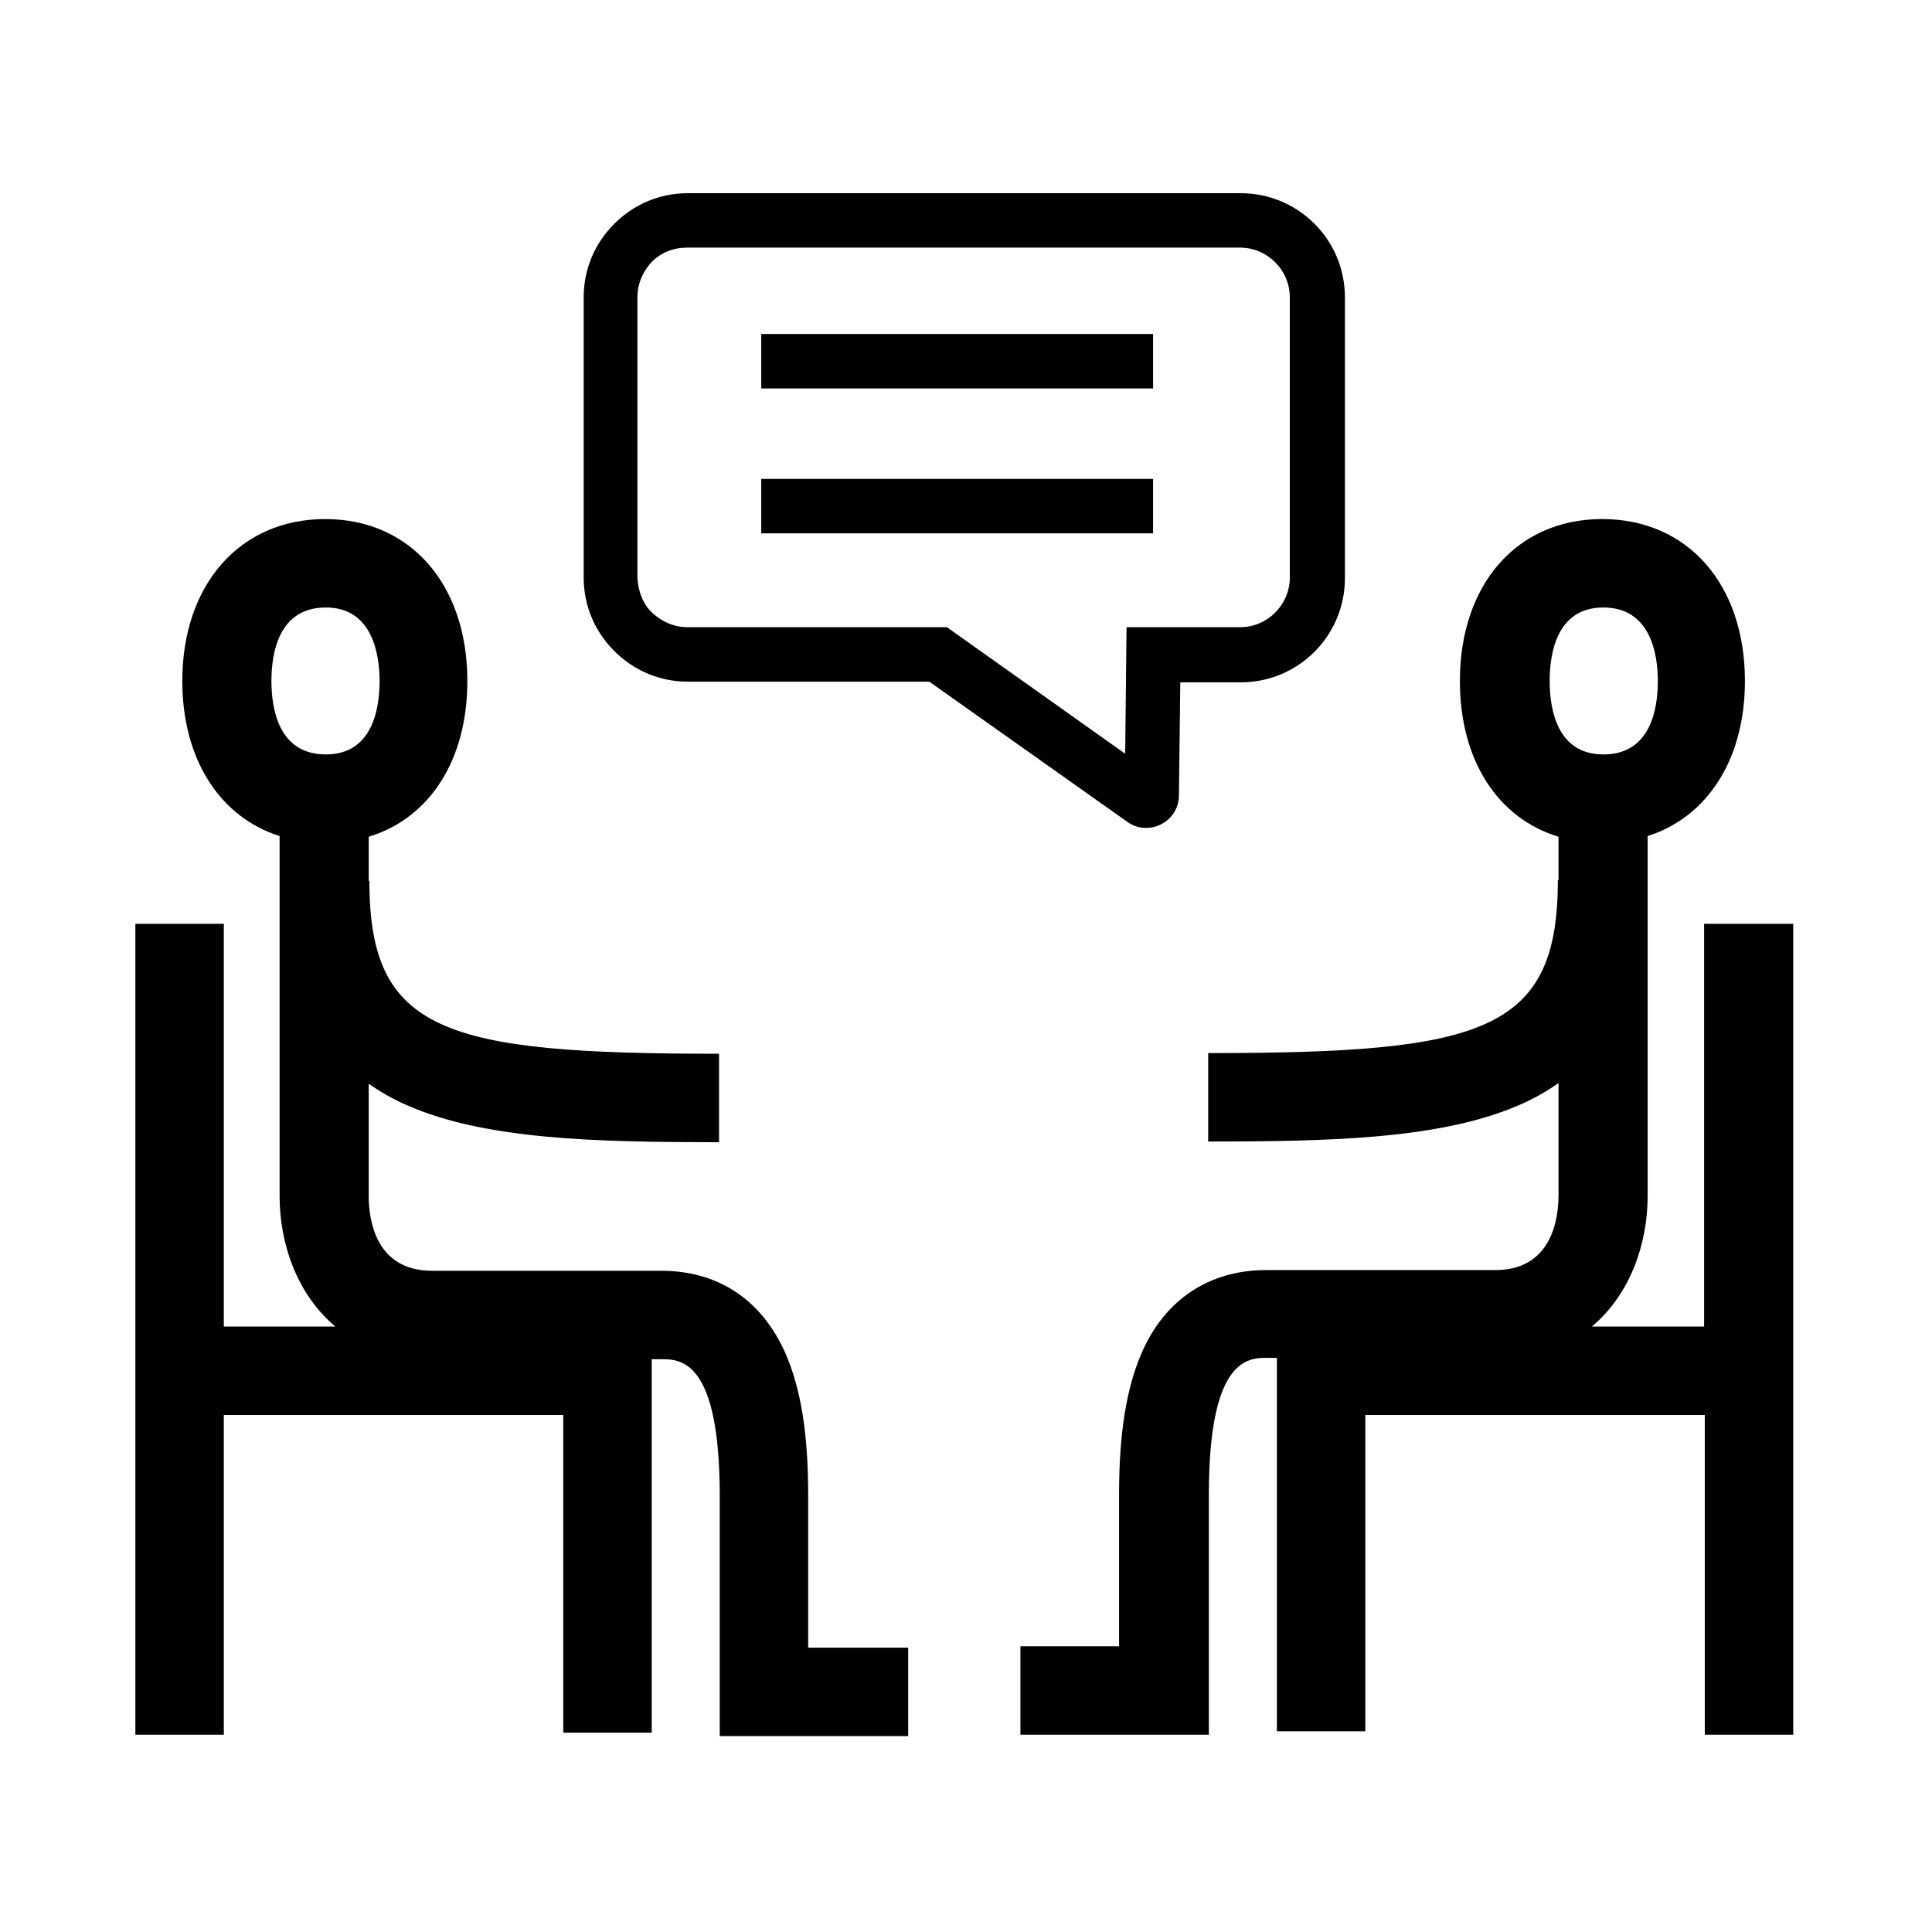
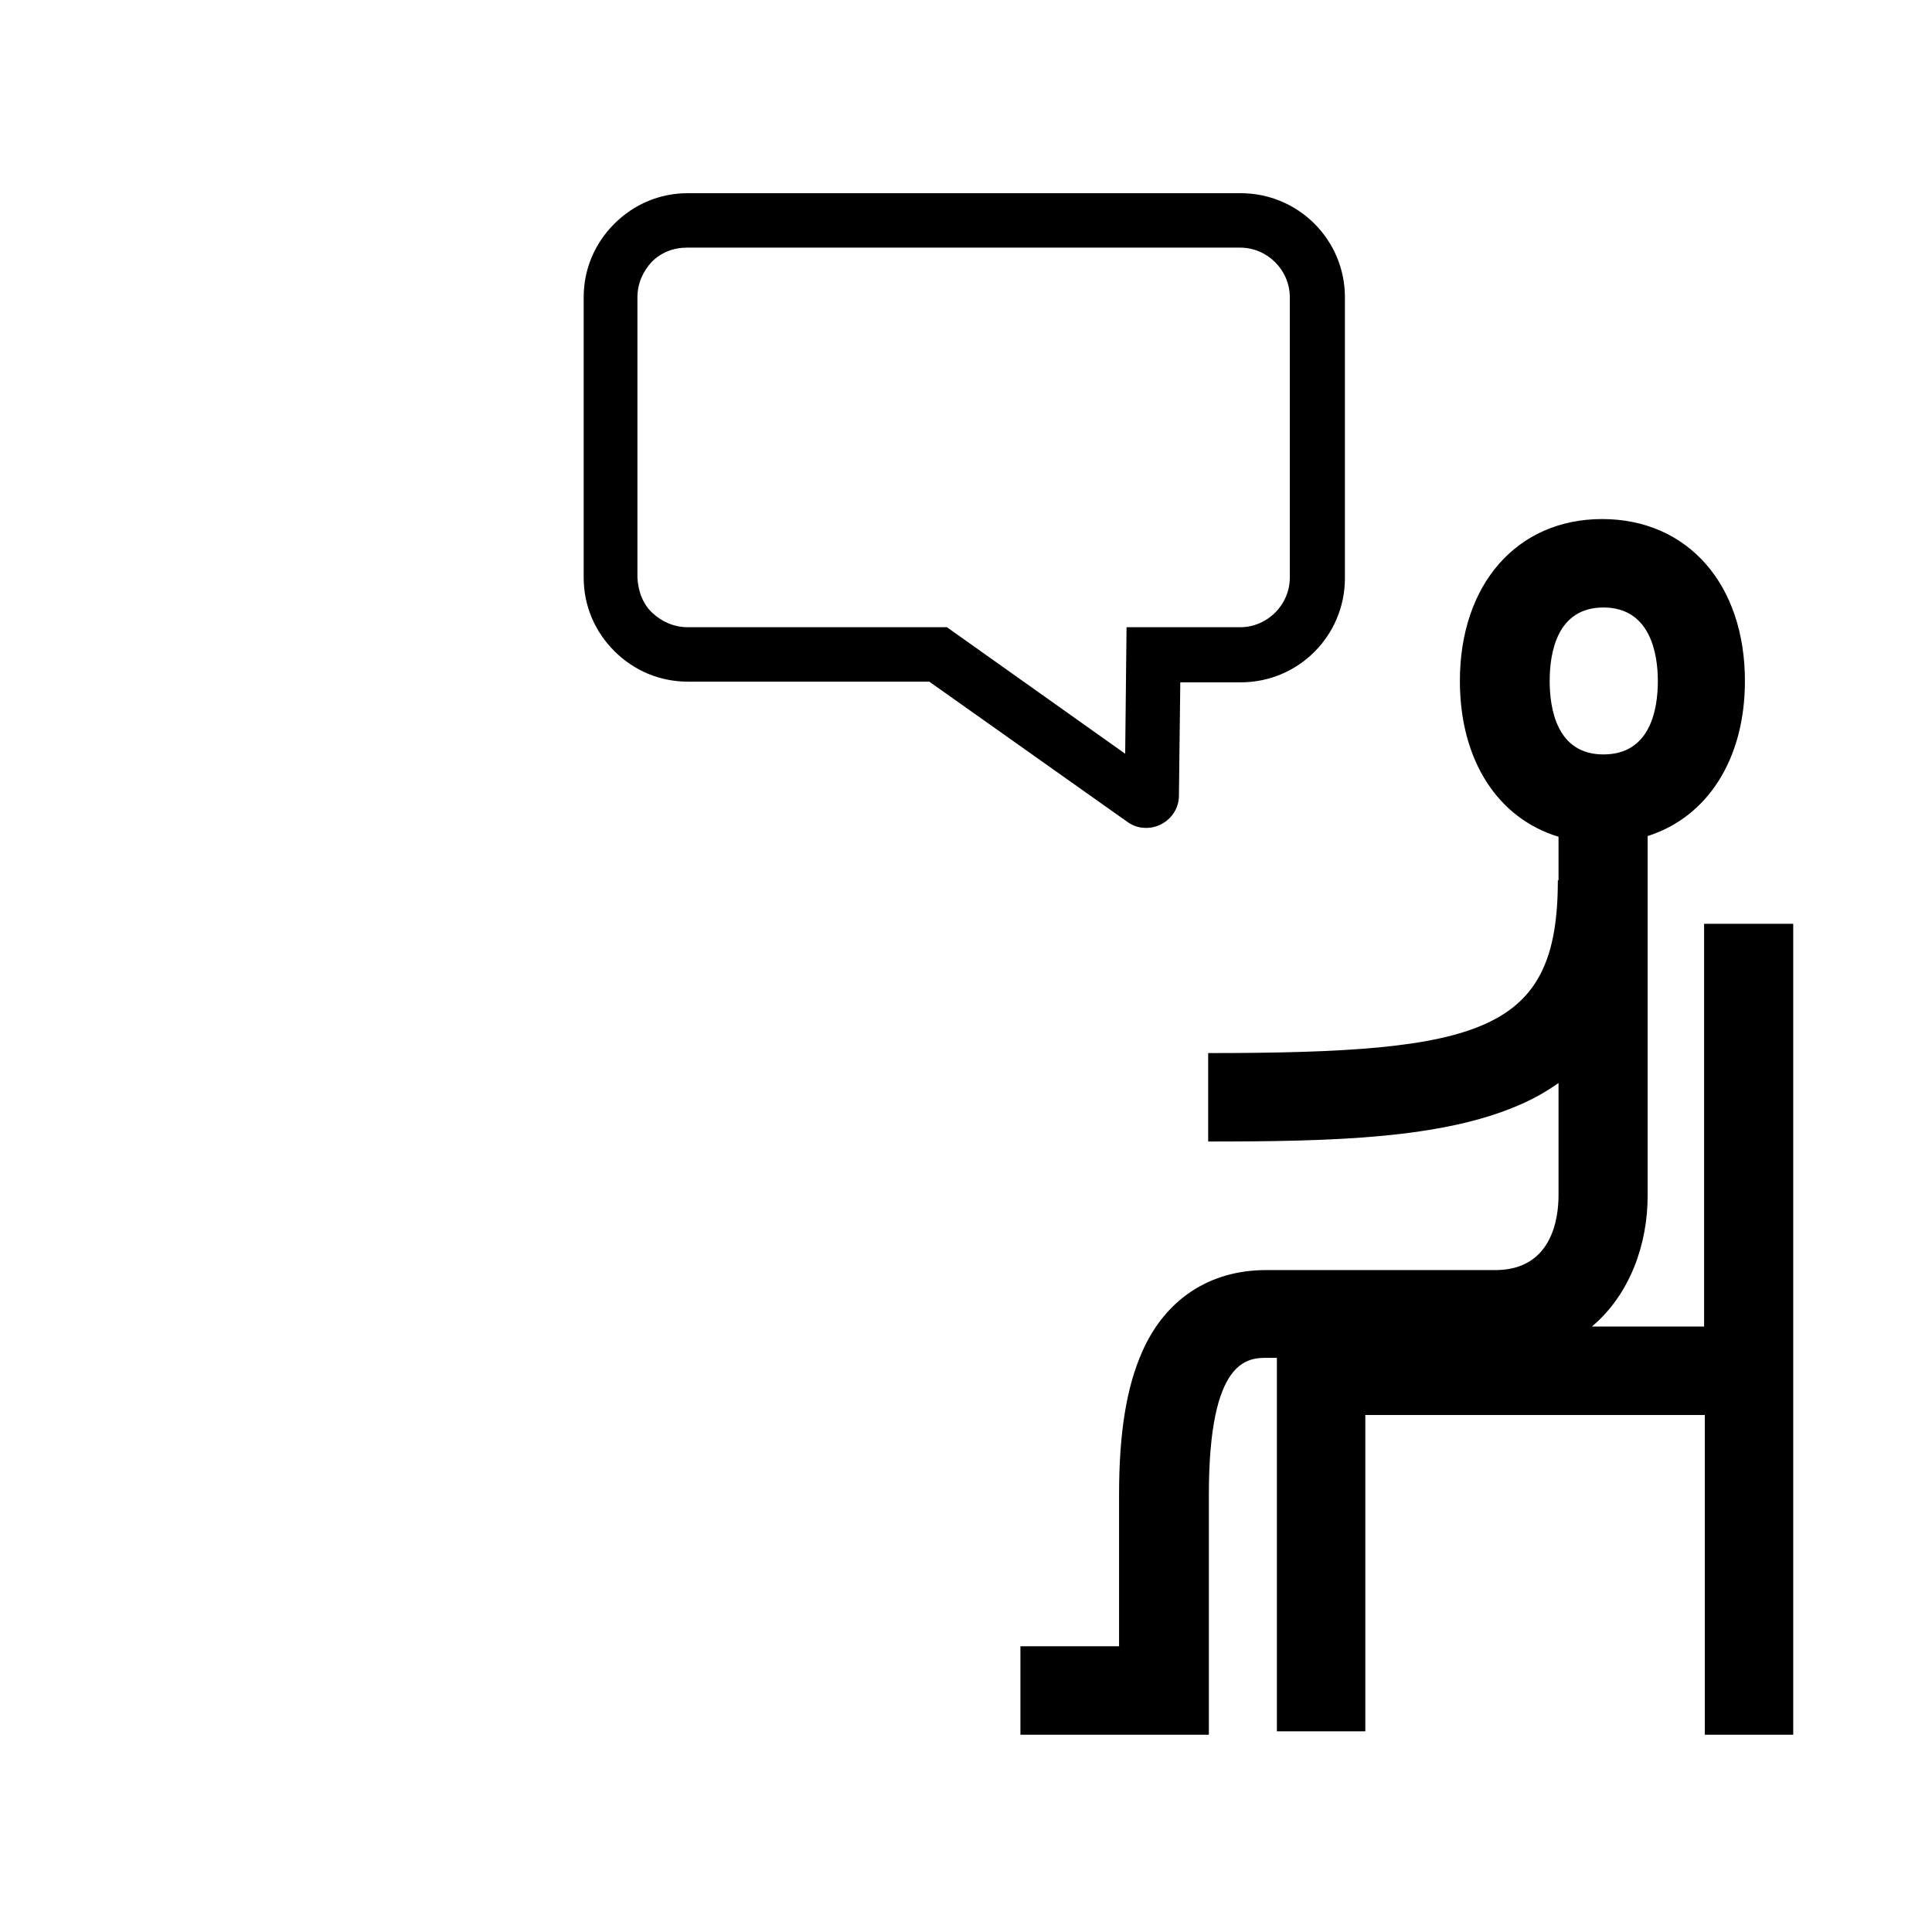
<svg xmlns="http://www.w3.org/2000/svg" width="284" height="284" viewBox="0 0 284 284" fill="none">
  <path d="M166 121C166.8 121.5 167.6 121.7 168.5 121.7C169.3 121.7 170.1 121.5 170.8 121.1C172.3 120.3 173.3 118.7 173.3 117L173.5 100.3H182.4C190.9 100.3 197.7 93.4 197.7 85V43.7C197.7 35.2 190.8 28.4 182.4 28.4H101.1C97 28.4 93.2 30 90.3 32.9C87.4 35.8 85.8 39.6 85.8 43.7V84.9C85.8 89 87.4 92.8 90.3 95.7C93.2 98.6 97 100.2 101.1 100.2H136.6L165.7 120.8L166 121ZM165.4 110.8L139.2 92.2H101.1C99.1 92.2 97.3 91.4 95.9 90.1C94.5 88.8 93.8 86.9 93.7 84.9V43.7C93.7 41.7 94.5 39.9 95.8 38.5C97.2 37.1 99 36.4 101 36.4H182.3C186.3 36.4 189.6 39.7 189.6 43.7V84.9C189.6 88.9 186.3 92.2 182.3 92.2H165.6L165.4 110.8Z" fill="black" />
-   <path d="M118.8 219.8C118.8 210.6 117.7 204 115.4 198.8C111.9 191 105.5 186.8 97.2 186.8H63.5C55.1 186.8 54.2 179.1 54.2 175.8V159.3C55.9 160.5 57.8 161.6 59.9 162.5C71.3 167.5 87.4 167.9 105.7 167.9V154.9C65.2 154.9 54.3 151.7 54.3 129.5H54.2V123C63.1 120.3 68.7 111.8 68.7 100.1C68.7 85.9 60.3 76.3 47.8 76.3C35.3 76.3 26.8 85.9 26.8 100.1C26.8 111.6 32.3 120.1 41.1 122.9V175.8C41.1 182.9 43.7 190.3 49.3 195H32.9V135.8H19.9V195V206.3V255H32.9V208H82.8V254.7H95.8V199.8H97.2C100 199.8 105.8 199.8 105.8 219.9V255.2H133.5V242.2H118.8V219.8ZM39.9 100.1C39.9 96.1 40.9 89.3 47.9 89.3C54.7 89.3 55.8 96.1 55.8 100.1C55.8 104.1 54.8 110.9 47.9 110.9C40.9 110.9 39.9 104.1 39.9 100.1Z" fill="black" />
  <path d="M250.5 135.8V195H234C239.6 190.3 242.2 182.9 242.2 175.8V122.9C251 120.1 256.5 111.6 256.5 100.1C256.5 85.9 248.1 76.3 235.5 76.3C223 76.3 214.6 85.9 214.6 100.1C214.6 111.8 220.2 120.3 229.1 123V129.4H229C229 151.7 218 154.8 177.6 154.8V167.8C195.9 167.8 212 167.4 223.4 162.4C225.5 161.5 227.4 160.4 229.1 159.2V175.7C229.1 179 228.2 186.7 219.8 186.7H186.1C177.8 186.7 171.3 191 167.9 198.7C165.6 203.9 164.5 210.6 164.5 219.7V242H150V255H177.7V219.7C177.7 199.6 183.5 199.6 186.3 199.6H187.7V254.5H200.7V208H250.6V255H263.6V206.3V195V135.8H250.5ZM227.8 100.1C227.8 96.1 228.8 89.3 235.7 89.3C242.6 89.3 243.7 96.1 243.7 100.1C243.7 104.1 242.7 110.9 235.7 110.9C228.8 110.9 227.8 104.1 227.8 100.1Z" fill="black" />
-   <path d="M169.5 49.1H111.9V57.1H169.5V49.1Z" fill="black" />
-   <path d="M169.5 70.4H111.9V78.4H169.5V70.4Z" fill="black" />
</svg>